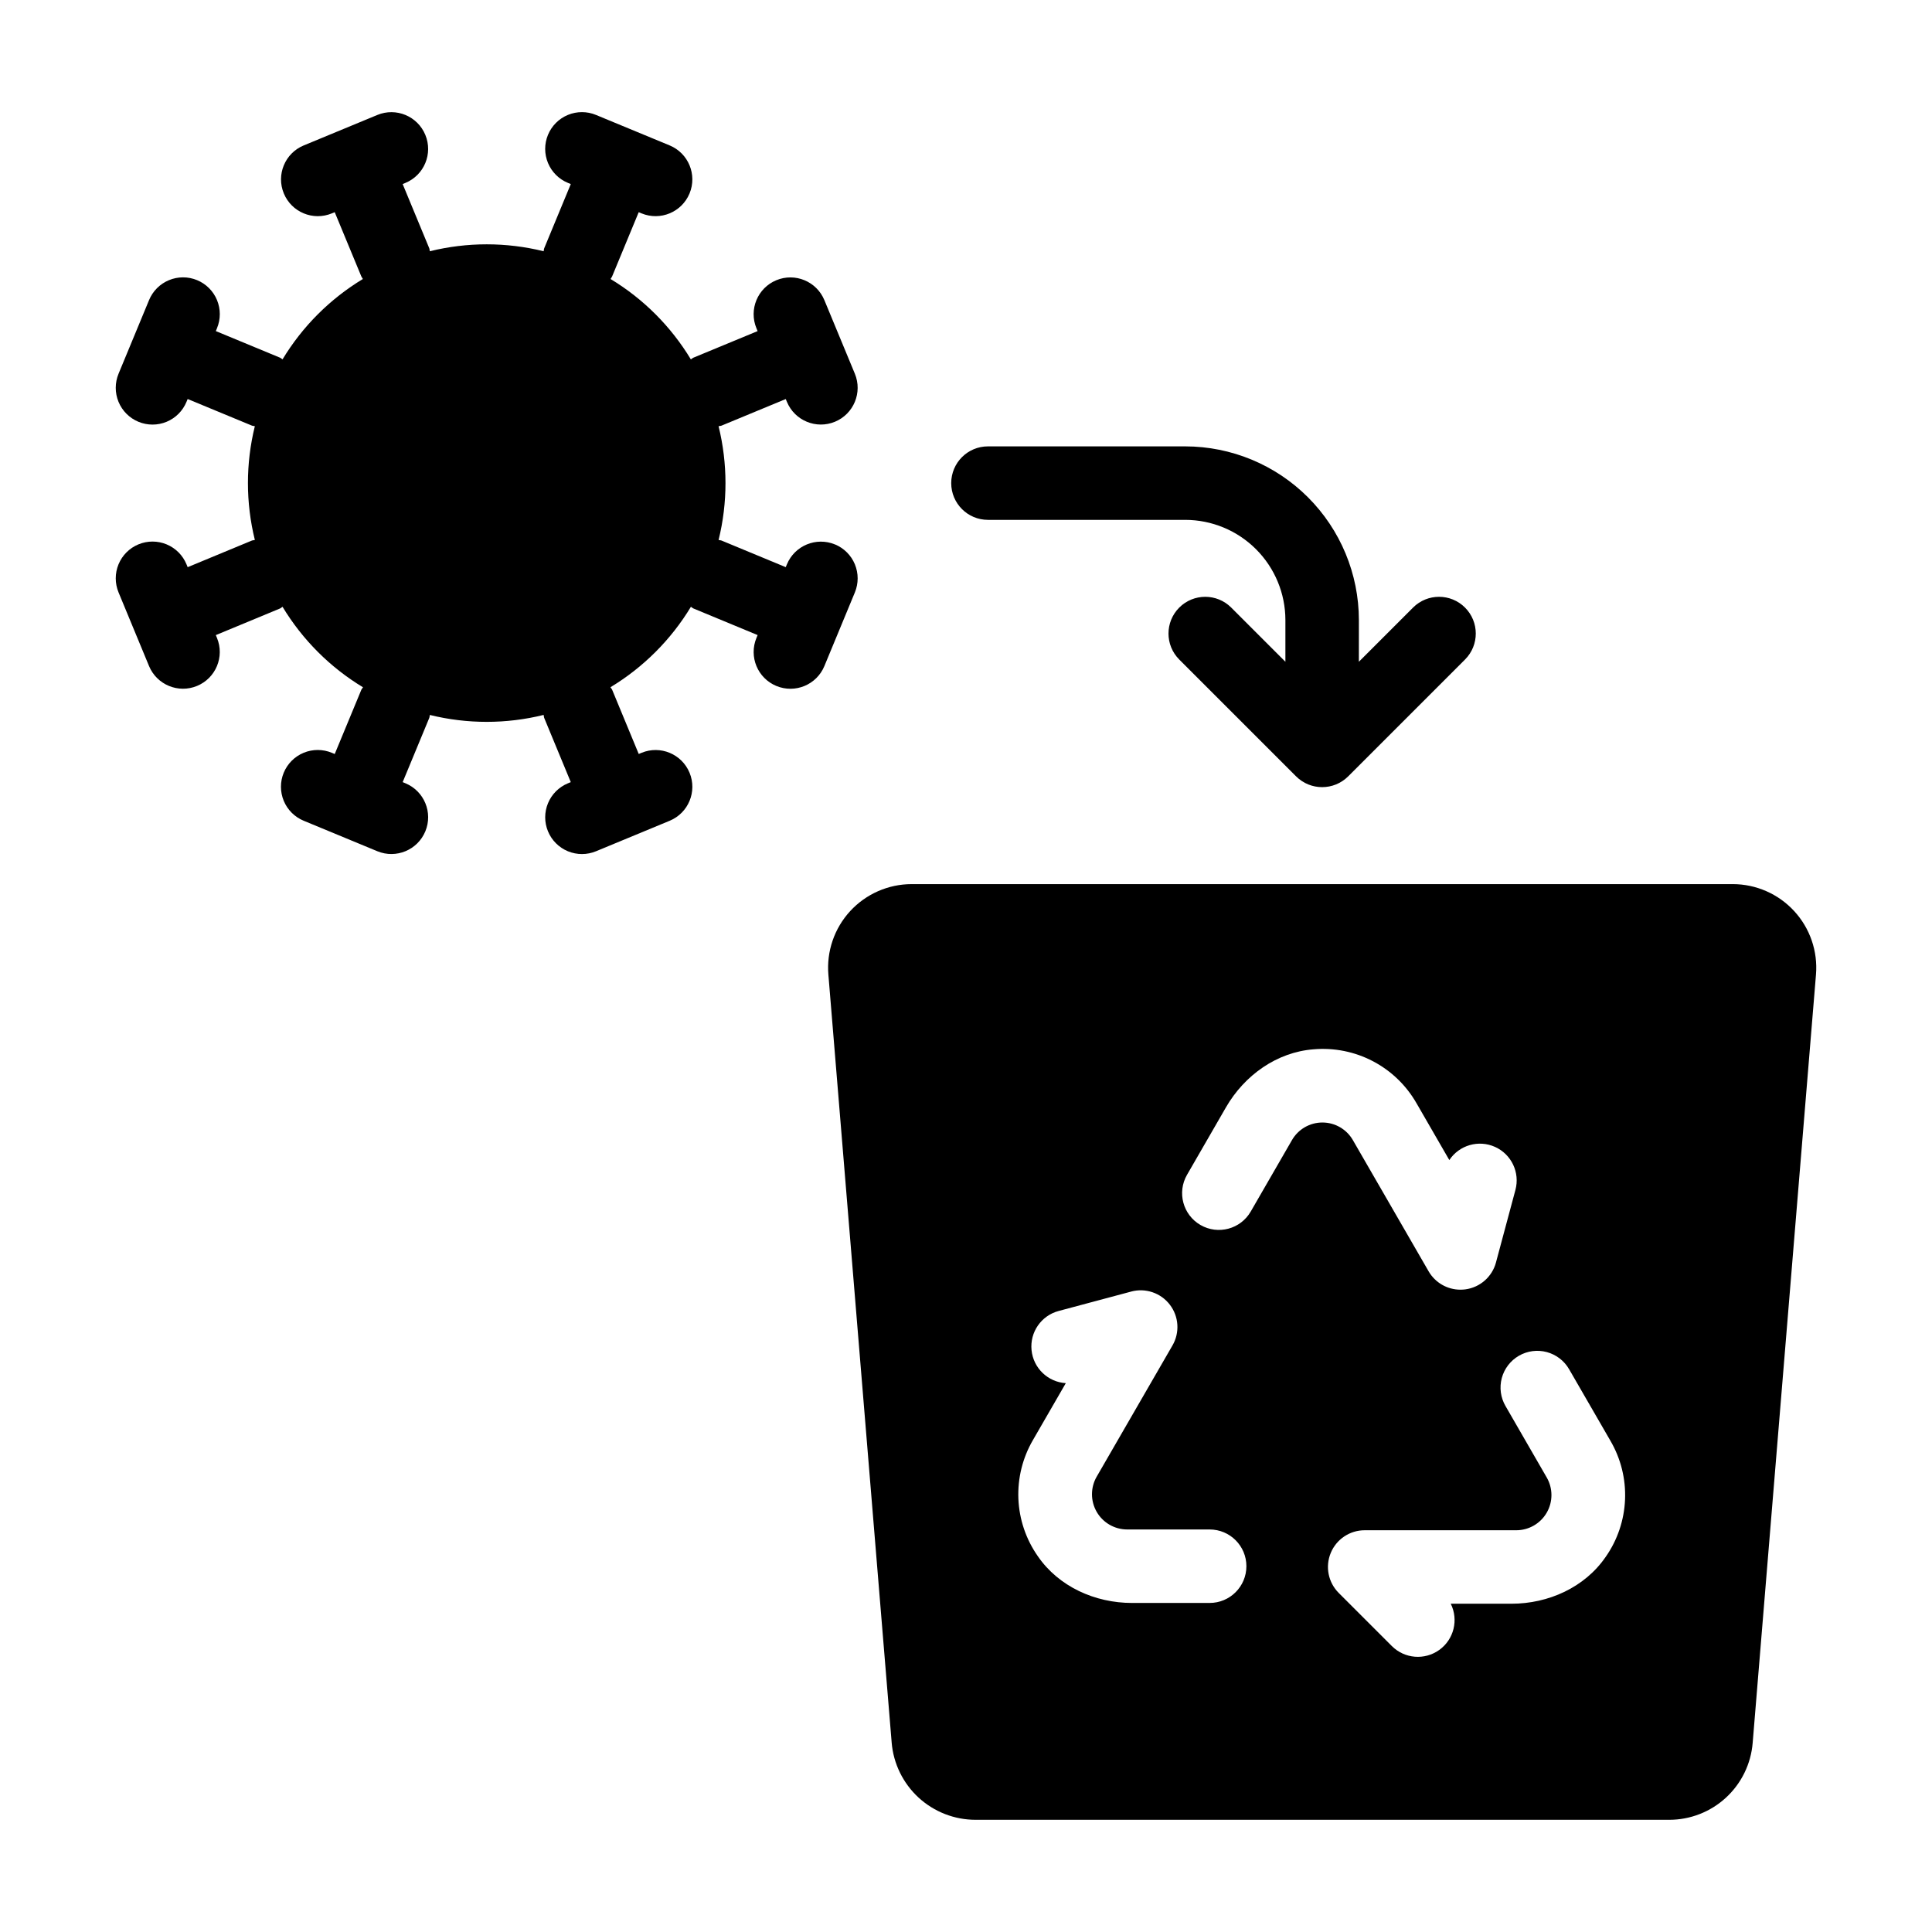
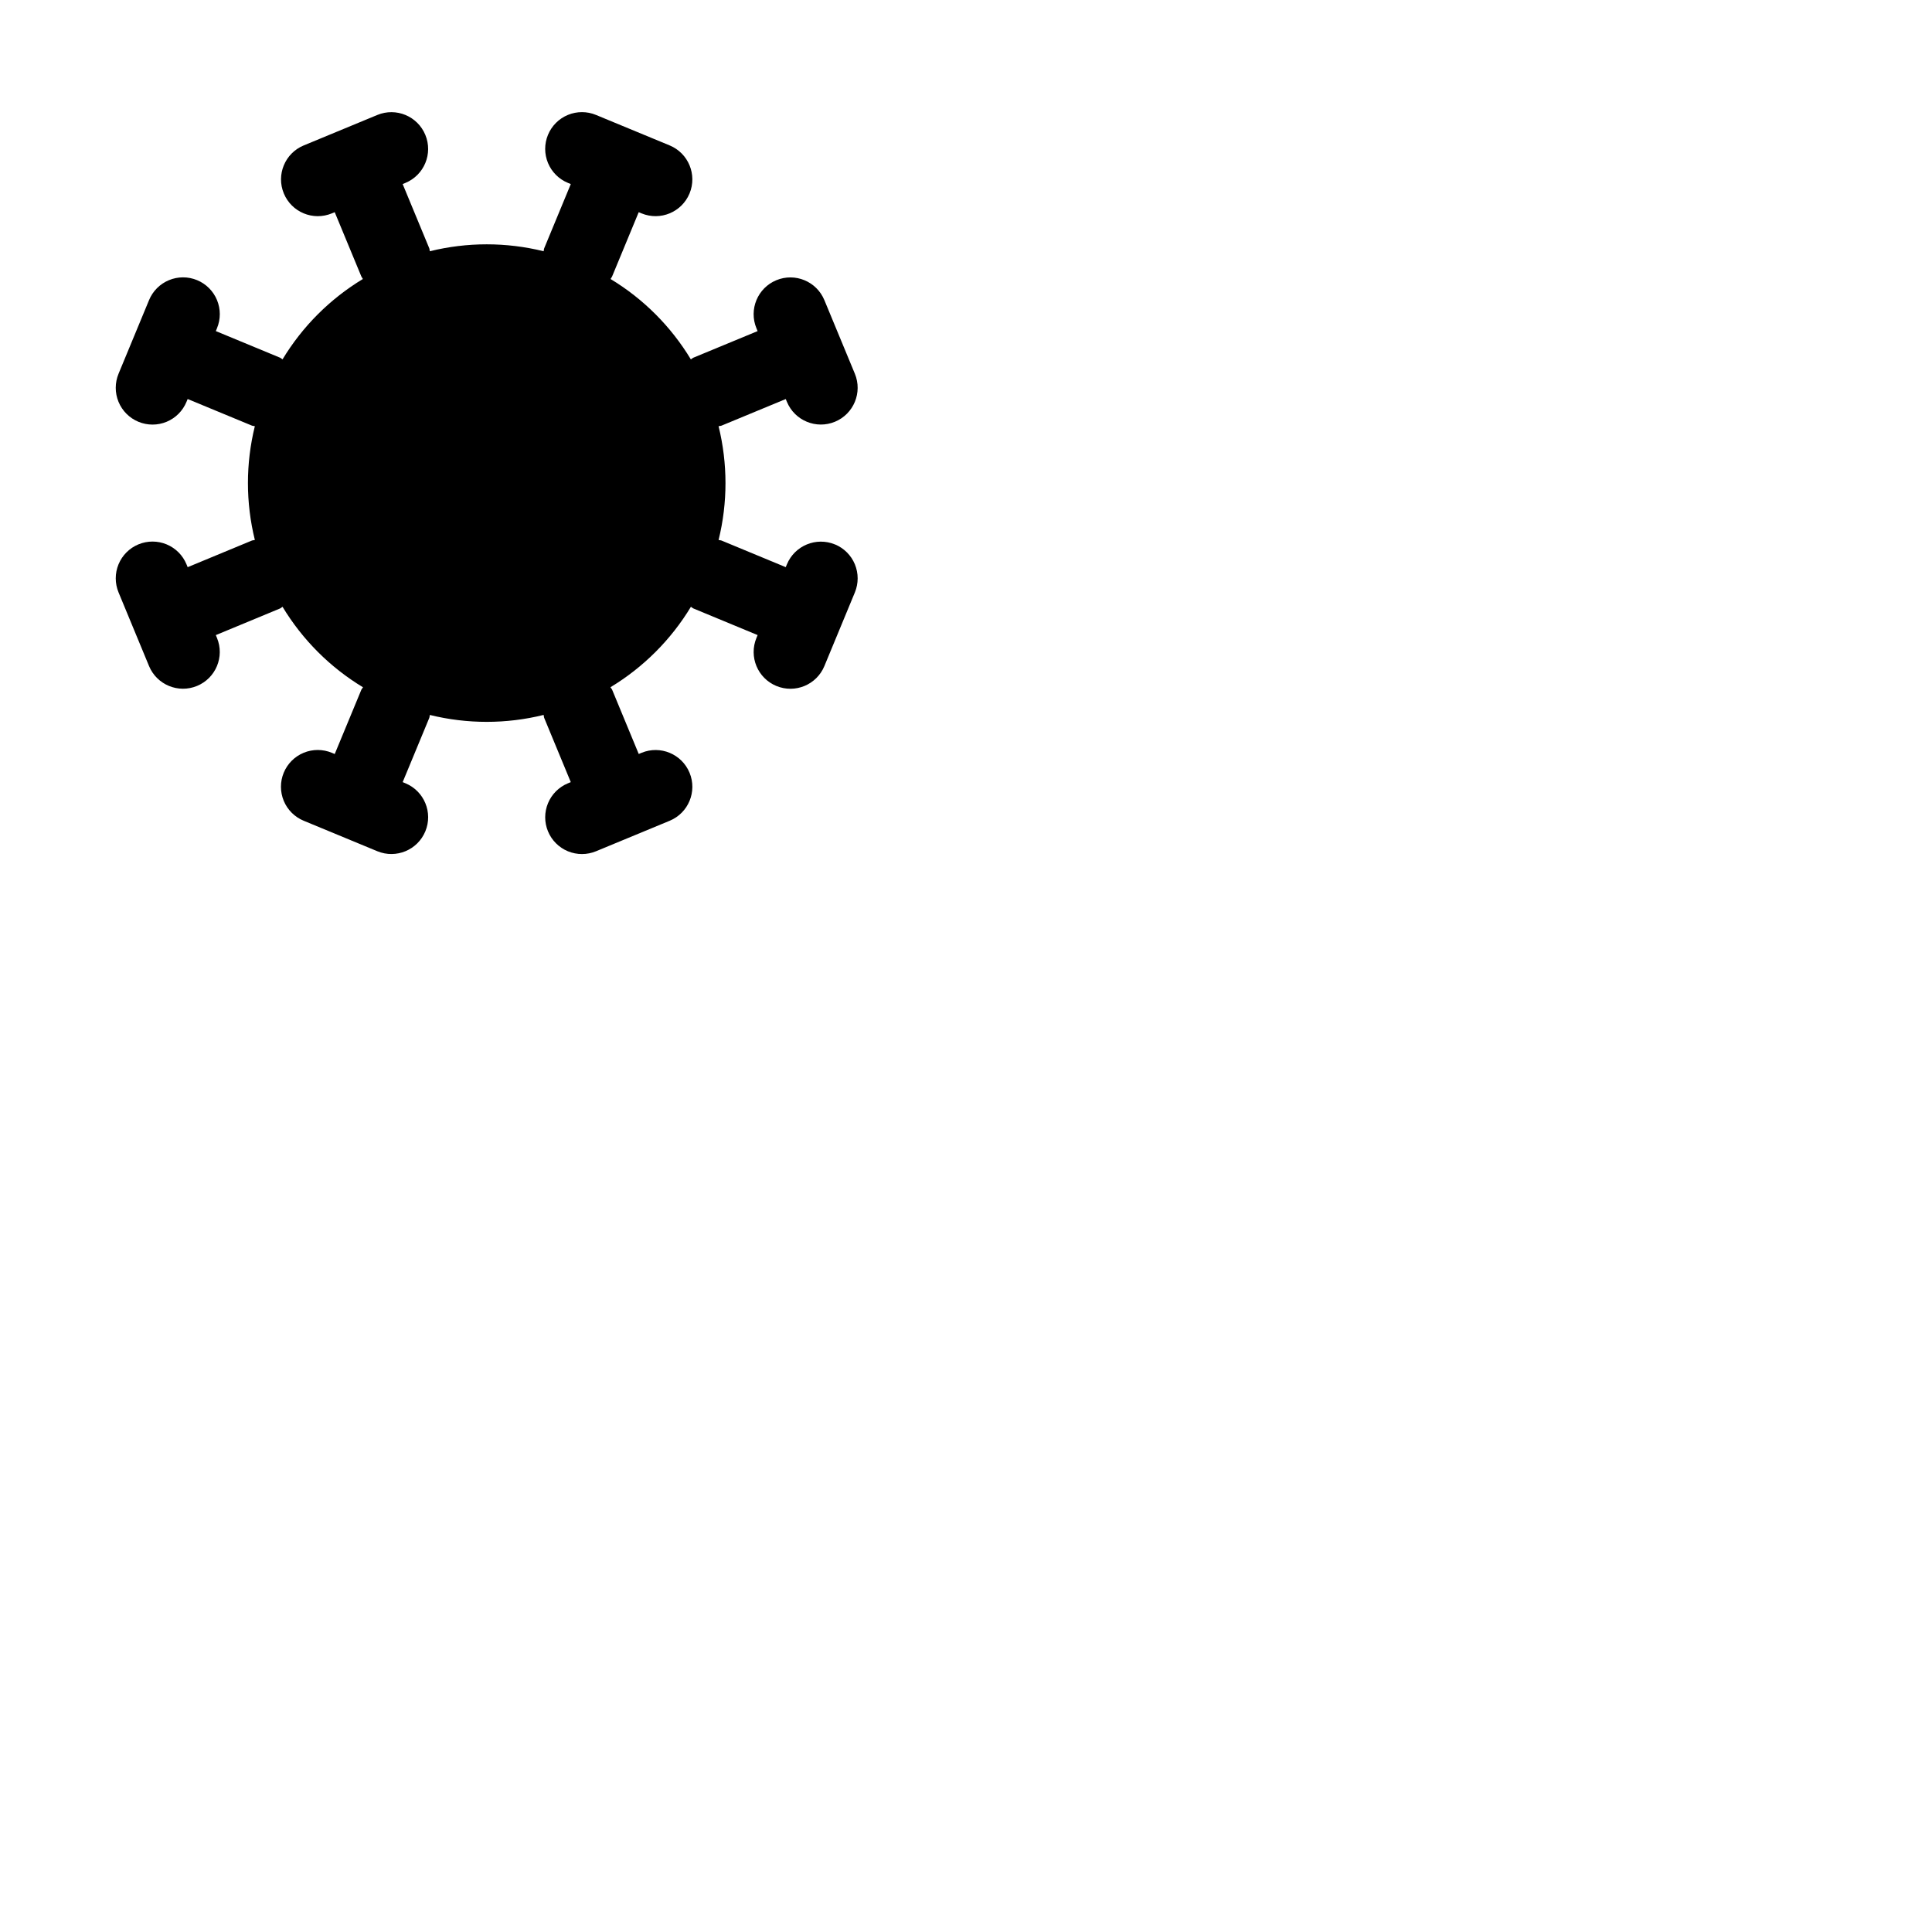
<svg xmlns="http://www.w3.org/2000/svg" fill="#000000" width="800px" height="800px" version="1.1" viewBox="144 144 512 512">
  <g>
-     <path d="m603.18 378.3h-217.57c-6.191 0-12.102 2.594-16.301 7.148-4.195 4.555-6.293 10.66-5.781 16.832l16.773 203.51-0.004-0.004c0.461 5.582 3.004 10.785 7.121 14.582 4.121 3.793 9.516 5.898 15.117 5.898h183.83c5.566 0 10.934-2.094 15.027-5.867 4.098-3.769 6.625-8.945 7.082-14.496l16.781-203.64c0.508-6.168-1.586-12.266-5.781-16.82-4.191-4.555-10.102-7.144-16.289-7.144zm-138.61 190.5h-20.574c-9.797 0-19.422-4.316-24.965-12.395-3.137-4.477-4.922-9.754-5.148-15.215-0.223-5.461 1.121-10.871 3.875-15.59l8.691-15.047c-4.766-0.301-8.609-4.008-9.078-8.758-0.473-4.746 2.562-9.141 7.176-10.371l19.227-5.144-0.004-0.004c3.805-1.02 7.852 0.352 10.25 3.481 2.398 3.125 2.676 7.391 0.699 10.801l-20.09 34.785v-0.004c-1.66 2.887-1.656 6.441 0.008 9.324 1.664 2.883 4.742 4.66 8.07 4.664h21.863c5.379 0 9.738 4.359 9.738 9.734 0 5.379-4.359 9.738-9.738 9.738zm21.82-122.67-10.934 18.941c-2.688 4.66-8.648 6.258-13.309 3.57-4.66-2.688-6.262-8.648-3.57-13.309l10.305-17.859c4.898-8.488 13.465-14.648 23.242-15.395 5.438-0.469 10.898 0.629 15.73 3.164 4.836 2.539 8.84 6.406 11.547 11.148l8.684 15.039c2.641-3.973 7.773-5.445 12.125-3.481 4.348 1.965 6.633 6.793 5.394 11.402l-5.156 19.219h0.004c-1.023 3.805-4.234 6.617-8.141 7.133-0.422 0.051-0.844 0.078-1.27 0.078-3.481 0.004-6.699-1.852-8.441-4.867l-20.082-34.785c-1.664-2.879-4.738-4.652-8.066-4.652-3.324 0-6.398 1.773-8.062 4.652zm83.117 110.48c-5.543 8.078-15.168 12.395-24.965 12.395h-16.078c2.121 4.277 0.836 9.457-3.039 12.242s-9.199 2.352-12.57-1.023l-14.07-14.07c-2.793-2.785-3.629-6.973-2.121-10.613 1.508-3.641 5.062-6.016 9.004-6.008h40.164c3.328-0.004 6.406-1.781 8.07-4.664 1.664-2.887 1.664-6.438-0.004-9.324l-10.922-18.93c-1.301-2.238-1.656-4.898-0.992-7.398 0.668-2.5 2.301-4.633 4.543-5.93 2.238-1.293 4.902-1.641 7.402-0.969 2.496 0.676 4.625 2.312 5.91 4.559l10.934 18.93v0.004c2.758 4.715 4.106 10.125 3.879 15.586-0.223 5.461-2.008 10.742-5.144 15.215z" />
-     <path d="m405.82 281.77h52.281c7.035 0.008 13.781 2.805 18.758 7.781 4.977 4.977 7.777 11.723 7.785 18.758v11.062l-14.375-14.375c-3.805-3.785-9.957-3.781-13.754 0.016s-3.805 9.949-0.016 13.754l30.984 30.984c3.812 3.801 9.98 3.801 13.793 0l30.984-30.984c3.789-3.805 3.781-9.957-0.016-13.754-3.793-3.797-9.949-3.801-13.754-0.016l-14.375 14.375 0.004-11.062c-0.016-12.199-4.867-23.895-13.496-32.523-8.625-8.625-20.324-13.48-32.523-13.492h-52.281c-5.379 0-9.738 4.359-9.738 9.738s4.359 9.738 9.738 9.738z" />
    <path d="m365.27 288.28c-4.973-2.051-10.668 0.309-12.73 5.273l-0.312 0.75-17.004-7.047c-0.258-0.109-0.531-0.07-0.797-0.156l0.004 0.004c2.441-9.902 2.438-20.25-0.004-30.152 0.266-0.086 0.535-0.051 0.801-0.16l17.004-7.043 0.309 0.746c2.059 4.973 7.758 7.332 12.73 5.273 4.973-2.059 7.332-7.758 5.273-12.73l-8.078-19.504v0.004c-2.059-4.973-7.758-7.336-12.73-5.277-4.969 2.059-7.332 7.758-5.273 12.73l0.312 0.754-17.004 7.039c-0.266 0.109-0.434 0.328-0.684 0.457-5.266-8.719-12.566-16.031-21.285-21.301 0.129-0.246 0.316-0.438 0.422-0.699l7.039-17.004 0.754 0.312h0.004c4.969 2.047 10.656-0.316 12.715-5.281 2.055-4.969-0.297-10.66-5.262-12.727l-19.512-8.074c-2.387-0.996-5.074-1-7.465-0.012s-4.289 2.891-5.277 5.277c-0.992 2.391-0.988 5.078 0.004 7.469 0.992 2.387 2.894 4.285 5.285 5.269l0.754 0.312-7.039 17.004c-0.109 0.262-0.074 0.531-0.156 0.797h-0.004c-9.902-2.445-20.254-2.445-30.156 0-0.082-0.266-0.047-0.539-0.156-0.801l-7.043-17.004 0.746-0.309c4.965-2.062 7.32-7.758 5.262-12.723-2.055-4.969-7.746-7.332-12.715-5.281l-19.512 8.078v-0.004c-4.973 2.059-7.332 7.762-5.273 12.73 2.059 4.973 7.758 7.336 12.73 5.277l0.758-0.312 7.043 17.004c0.109 0.258 0.293 0.453 0.422 0.699-8.719 5.269-16.027 12.578-21.297 21.301-0.246-0.129-0.414-0.348-0.68-0.457l-17-7.039 0.312-0.754h-0.004c0.996-2.387 0.996-5.074 0.008-7.465-0.988-2.391-2.887-4.289-5.277-5.281-2.391-0.988-5.074-0.988-7.465 0.008-2.387 0.992-4.285 2.891-5.269 5.285l-8.078 19.5c-0.992 2.391-0.996 5.074-0.008 7.465 0.988 2.391 2.887 4.293 5.277 5.281 2.391 0.988 5.074 0.988 7.465-0.004s4.285-2.894 5.269-5.285l0.309-0.746 17.008 7.039c0.258 0.109 0.531 0.074 0.797 0.16-2.441 9.906-2.441 20.254 0.004 30.156-0.266 0.086-0.535 0.047-0.801 0.156l-17.004 7.047-0.312-0.75v-0.004c-0.984-2.391-2.879-4.293-5.269-5.285-2.391-0.992-5.074-0.992-7.465-0.004s-4.289 2.891-5.277 5.281c-0.988 2.391-0.984 5.074 0.008 7.465l8.078 19.512c2.062 4.961 7.758 7.316 12.723 5.258 4.969-2.055 7.332-7.746 5.281-12.715l-0.312-0.754 17.004-7.047c0.266-0.109 0.434-0.328 0.68-0.457 5.273 8.734 12.594 16.059 21.328 21.336-0.125 0.246-0.348 0.414-0.453 0.676l-7.043 17.004-0.758-0.312v-0.004c-2.391-0.996-5.078-1-7.473-0.012-2.391 0.988-4.293 2.887-5.281 5.277-0.992 2.394-0.988 5.082 0.004 7.473 0.996 2.391 2.898 4.285 5.293 5.269l19.512 8.078c4.969 2.047 10.66-0.316 12.715-5.281 2.059-4.969-0.297-10.66-5.262-12.727l-0.746-0.309 7.043-17.004c0.109-0.262 0.074-0.531 0.156-0.797 9.906 2.441 20.254 2.441 30.156-0.008 0.082 0.266 0.047 0.539 0.156 0.805l7.039 17.004-0.754 0.312 0.004-0.004c-2.391 0.988-4.293 2.883-5.285 5.273-0.992 2.387-0.996 5.074-0.004 7.465 0.988 2.391 2.887 4.289 5.277 5.277 2.391 0.988 5.078 0.984 7.465-0.008l19.512-8.078c4.965-2.062 7.316-7.758 5.262-12.723-2.059-4.969-7.746-7.332-12.715-5.285l-0.754 0.312-7.039-17.004c-0.109-0.266-0.328-0.434-0.457-0.684l-0.004 0.004c8.734-5.273 16.055-12.594 21.328-21.324 0.246 0.129 0.414 0.348 0.676 0.453l17.004 7.047-0.312 0.754c-2.059 4.973 0.305 10.672 5.273 12.73 4.973 2.059 10.672-0.301 12.73-5.273l8.078-19.512c0.988-2.387 0.988-5.07 0-7.457-0.988-2.391-2.887-4.285-5.273-5.273z" />
  </g>
</svg>